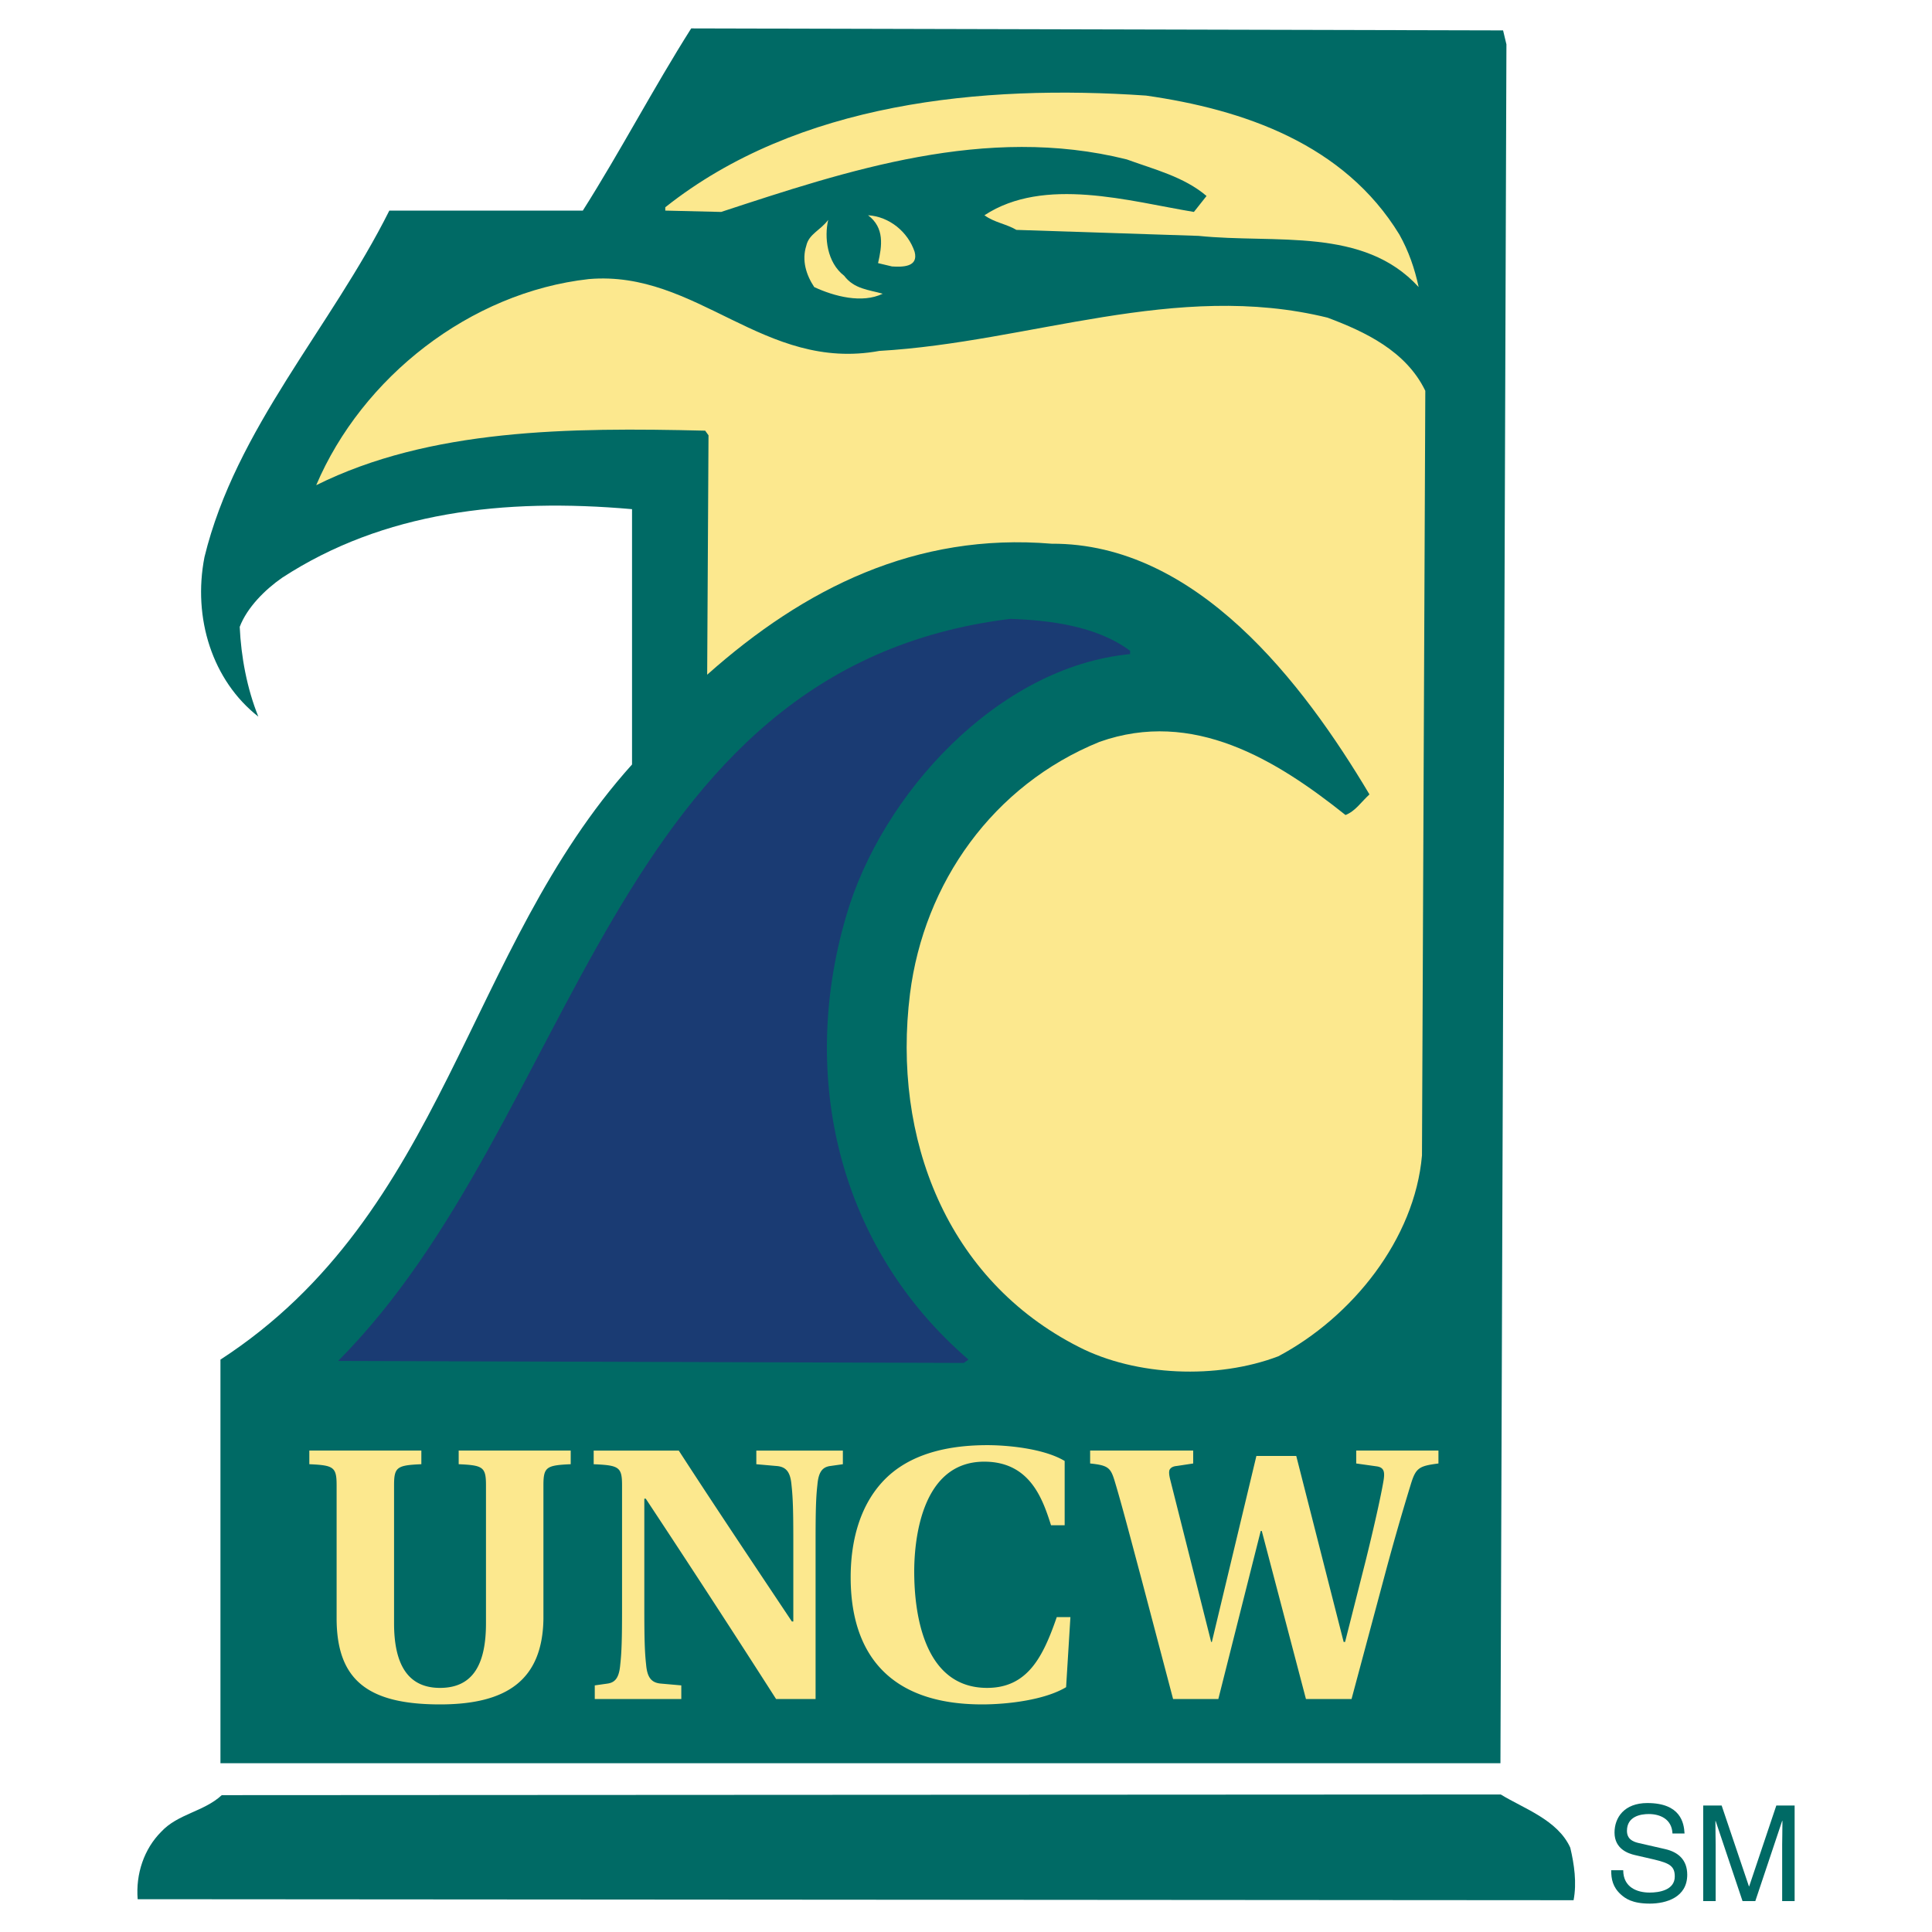
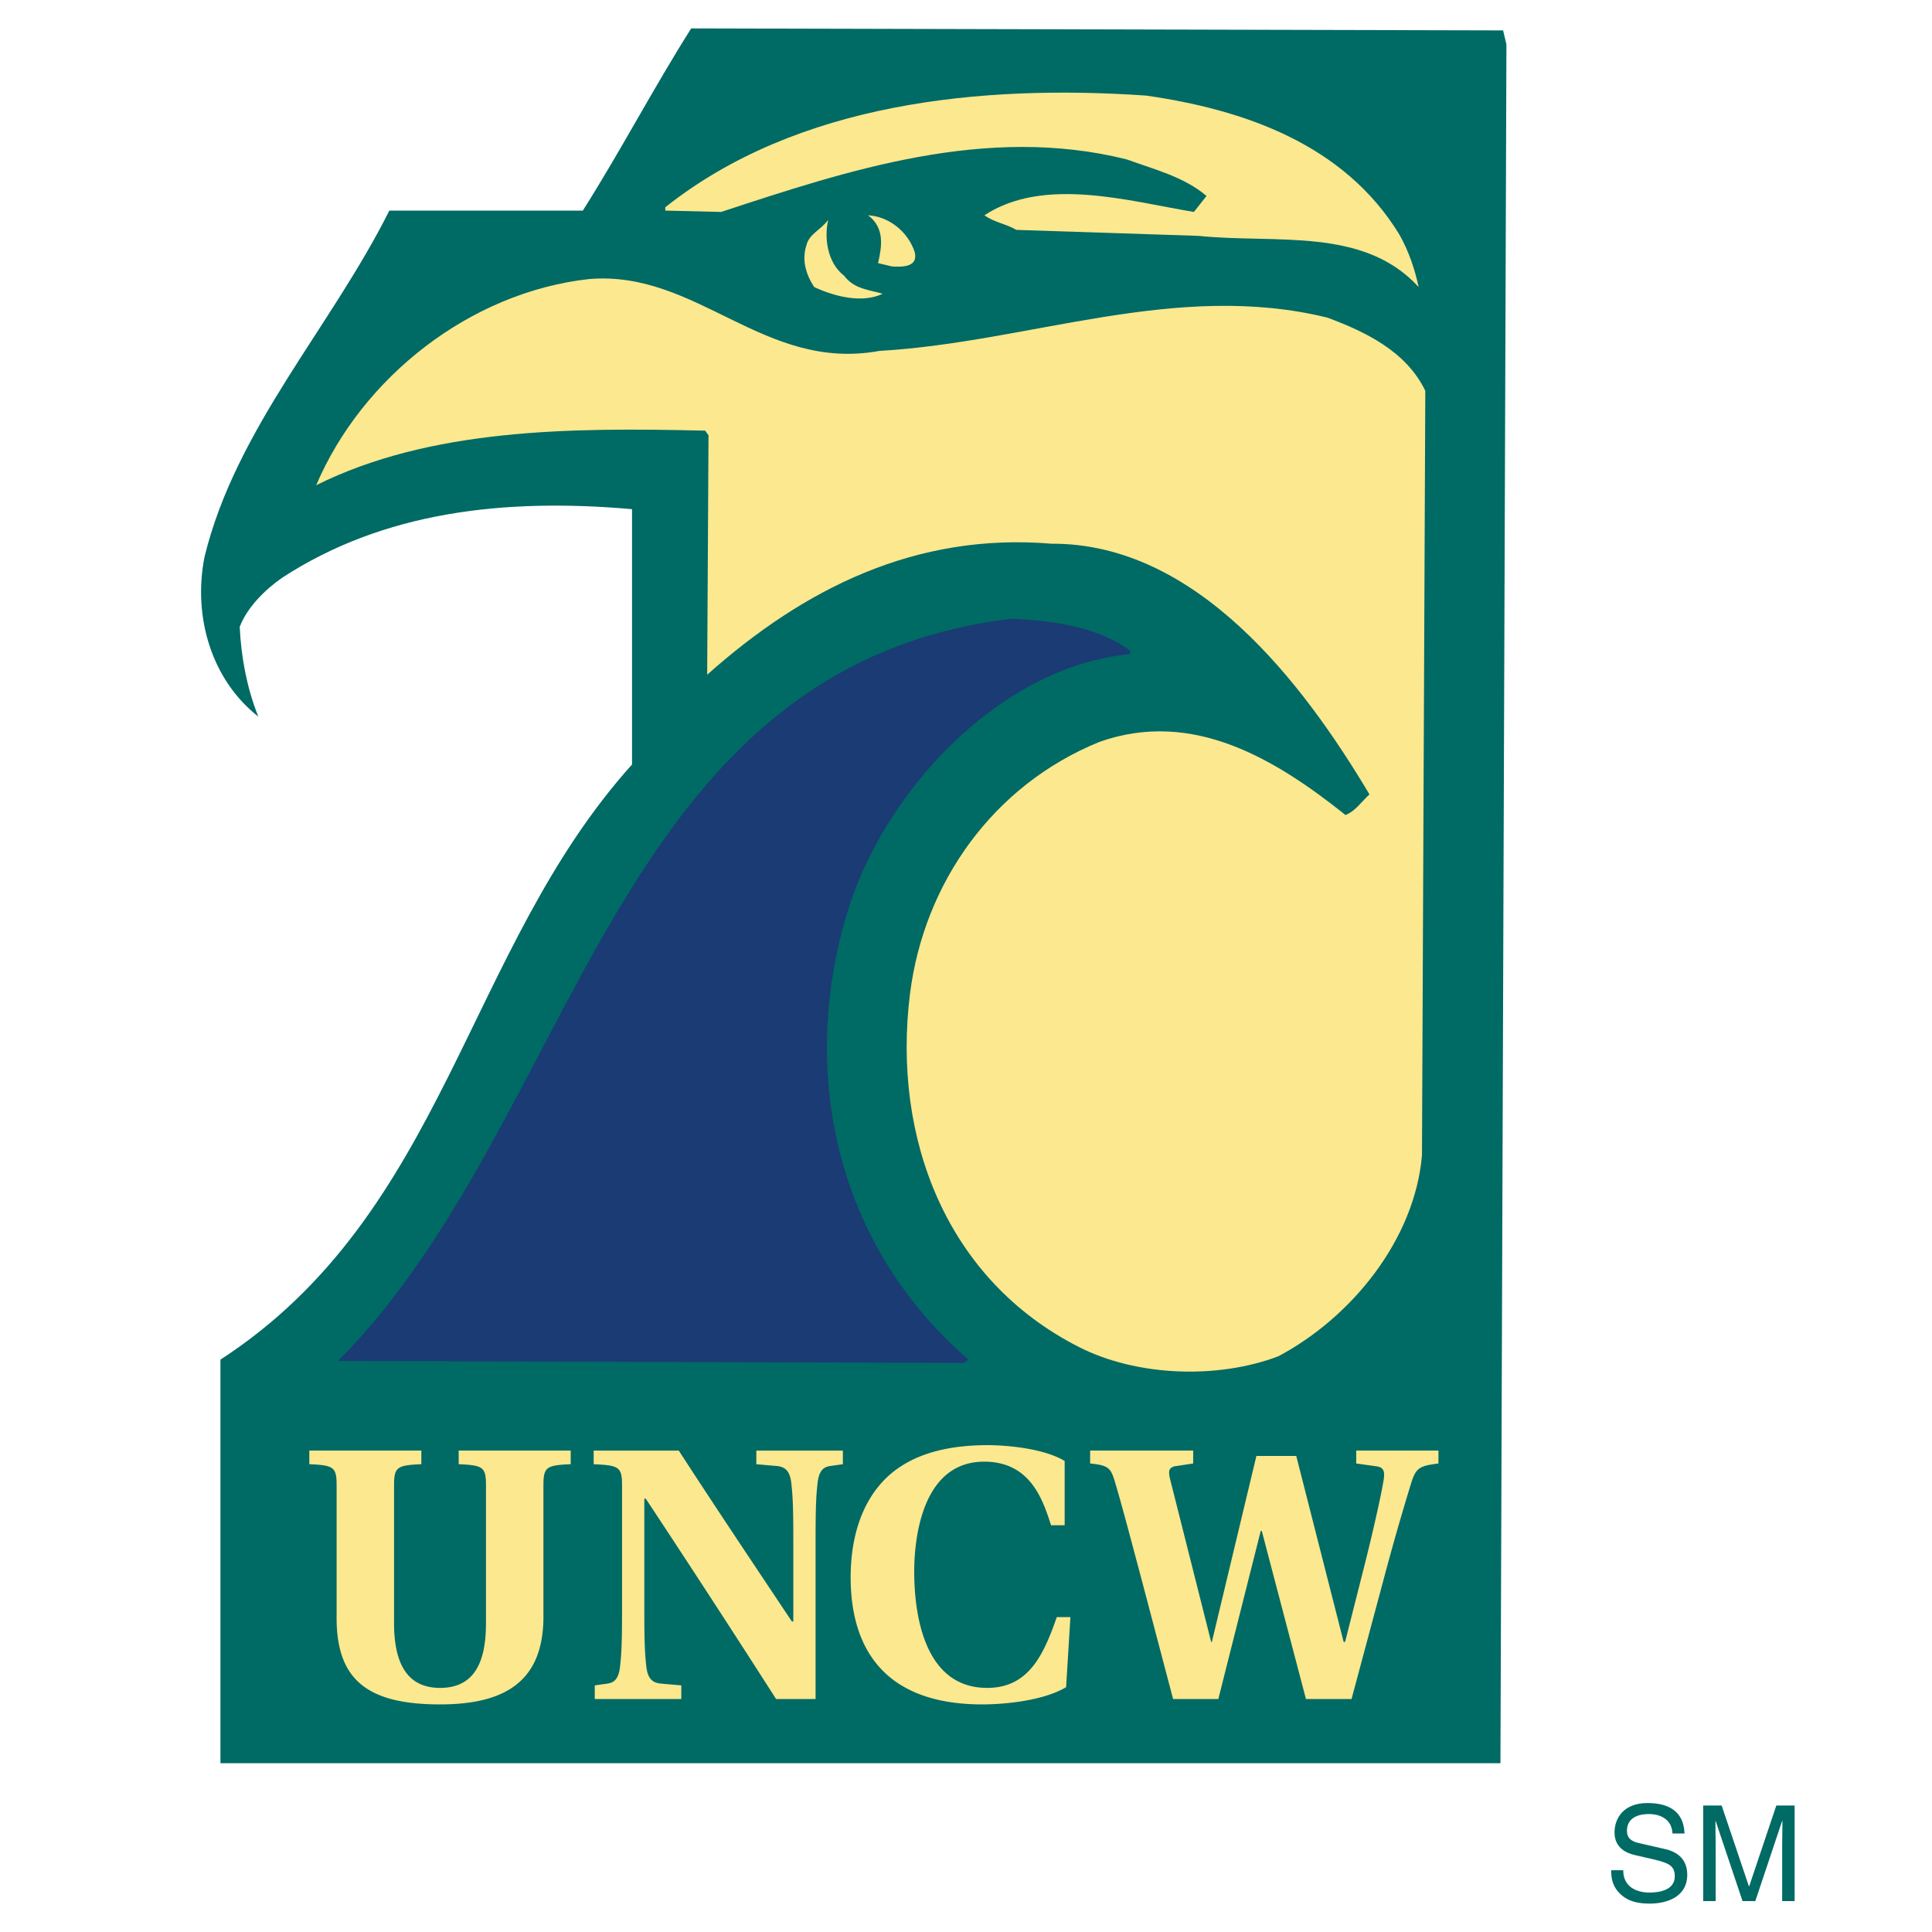
<svg xmlns="http://www.w3.org/2000/svg" width="2500" height="2500" viewBox="0 0 192.756 192.756">
  <g fill-rule="evenodd" clip-rule="evenodd">
    <path fill="#fff" d="M0 0h192.756v192.756H0V0z" />
    <path d="M150.297 4.427l-.598 171.491H21.994v-40.27c22.489-14.596 24.413-40.866 41.064-59.375V50.799c-12.804-1.128-24.811.265-34.895 6.833-1.725 1.194-3.516 2.985-4.246 4.909.133 2.985.73 6.17 1.857 8.956-4.577-3.583-6.567-9.818-5.373-15.922 3.118-12.804 12.604-22.888 18.442-34.563h19.305C61.93 15.041 65.18 8.805 68.961 2.834l81.002.199.334 1.394z" fill="#006a65" />
    <path d="M139.615 23.4c.93 1.659 1.525 3.383 1.924 5.241-5.506-6.037-14.264-4.312-21.959-5.108l-18.176-.597c-.996-.597-2.189-.729-3.186-1.459 5.971-3.914 14.463-1.393 20.898-.332l1.26-1.592c-2.256-1.924-5.24-2.654-7.961-3.649-14.064-3.516-27.929 1.128-40.467 5.241l-5.573-.133v-.332C79.578 10.199 97.953 8.408 114.34 9.536c9.752 1.392 19.769 4.842 25.275 13.864z" fill="#fce88e" />
    <path d="M91.253 25.125c.398 1.525-1.194 1.525-2.256 1.459l-1.393-.332c.397-1.725.663-3.516-.996-4.776 2.124.133 3.982 1.659 4.645 3.649zM84.221 27.513c.995 1.327 2.455 1.394 3.848 1.792-2.057.995-4.843.265-6.833-.664-.796-1.194-1.26-2.653-.796-4.113.266-1.194 1.393-1.526 2.189-2.587-.398 1.725-.132 4.246 1.592 5.572z" fill="#fce88e" />
    <path d="M87.737 35.01c14.993-.862 29.589-7.032 44.714-3.317 3.715 1.394 7.828 3.317 9.752 7.297l-.332 76.291c-.73 8.359-6.965 16.121-14.33 20.035-6.104 2.322-14.197 1.99-19.902-.928-13.201-6.701-18.641-20.832-16.85-35.227 1.393-11.08 8.293-20.832 18.906-25.144 9.355-3.317 17.646 1.791 24.547 7.298.994-.398 1.525-1.261 2.389-2.057-6.635-11.146-17.25-25.077-31.711-25.011-13.534-1.128-24.679 4.445-34.365 13.069l.133-23.883-.332-.464c-13.6-.332-27.465-.199-38.809 5.44 4.577-10.747 15.324-19.238 27.199-20.565 10.814-.927 17.448 9.289 28.991 7.166z" fill="#fce88e" />
    <path d="M112.748 64.929v.332c-13.203 1.26-24.812 13.998-28.328 26.138-4.71 16.054-.796 33.038 12.207 44.249l-.464.332-62.426-.199c23.882-24.016 27-69.126 67.07-74.036 3.781.133 8.556.664 11.941 3.184z" fill="#1a3b73" />
-     <path d="M149.732 179.035c2.256 1.393 5.672 2.521 6.934 5.307.396 1.658.662 3.518.33 5.242l-143.262-.1c-.199-2.521.63-5.01 2.355-6.734 1.658-1.791 4.246-1.99 6.037-3.648l127.606-.067z" fill="#006a65" />
    <path d="M54.219 161.451c-.072 6.197-3.69 8.598-10.318 8.598-7.165 0-10.317-2.4-10.317-8.598v-13.254c0-1.828-.287-2.006-2.723-2.113v-1.361h11.177v1.361c-2.436.107-2.723.285-2.723 2.113v13.756c0 4.084 1.362 6.449 4.585 6.449 3.296 0 4.586-2.365 4.586-6.449v-13.756c0-1.828-.287-2.006-2.723-2.113v-1.361H56.94v1.361c-2.436.107-2.722.285-2.722 2.113v13.254h.001zM67.72 144.723c3.69 5.695 7.487 11.355 11.285 17.051h.144v-8.023c0-2.938-.036-4.299-.18-5.59-.107-1.254-.501-1.826-1.504-1.898l-2.006-.178v-1.361h8.634v1.361l-1.253.178c-.824.107-1.183.645-1.29 1.898-.143 1.254-.179 2.652-.179 5.59v15.762h-3.94a1595.998 1595.998 0 0 0-13.004-19.99h-.143v10.963c0 2.938.035 4.299.179 5.588.107 1.254.501 1.828 1.505 1.9l2.006.178v1.361H59.34v-1.361l1.253-.178c.824-.107 1.183-.646 1.29-1.9.143-1.254.179-2.65.179-5.588v-12.287c0-1.828-.287-2.006-2.83-2.113v-1.361h8.488v-.002zM106.795 161.344l-.43 6.986c-2.148 1.289-5.875 1.719-8.383 1.719-9.207 0-13.111-5.014-13.111-12.682 0-3.582.896-6.984 3.081-9.422 2.113-2.363 5.517-3.762 10.567-3.762 1.791 0 5.553.287 7.703 1.578v6.412h-1.361c-.824-2.58-2.078-6.342-6.664-6.342-6.484 0-6.985 8.348-6.985 10.963 0 4.049.896 11.607 7.272 11.607 4.049 0 5.588-3.117 6.949-7.059h1.362v.002zM143.514 144.723v1.289c-1.934.25-2.256.43-2.758 2.078a255.932 255.932 0 0 0-2.58 8.992l-3.332 12.43h-4.549l-4.406-16.766h-.107l-4.229 16.766h-4.514l-3.152-11.965c-1.002-3.727-1.898-7.201-2.686-9.816-.395-1.289-.646-1.539-2.438-1.719v-1.289h10.281v1.289l-1.646.25c-.395.037-.609.18-.717.395-.072.215-.035.537.072.967l4.084 16.193h.07l4.443-18.557h3.977l4.729 18.557h.143l2.043-8.061c1.109-4.479 1.646-7.129 1.791-8.025.143-.859.072-1.324-.682-1.432l-2.041-.287v-1.289h8.204z" fill="#fce88e" />
    <path d="M166.863 182.926c-.066-1.475-1.287-1.939-2.363-1.939-.809 0-2.178.227-2.178 1.674 0 .811.572 1.076 1.129 1.209l2.721.623c1.236.293 2.164 1.037 2.164 2.551 0 2.256-2.098 2.879-3.736 2.879-1.771 0-2.463-.529-2.889-.914-.805-.73-.963-1.527-.963-2.416h1.201c0 1.727 1.412 2.23 2.639 2.23.932 0 2.504-.238 2.504-1.605 0-.996-.467-1.316-2.033-1.688l-1.953-.451c-.623-.146-2.025-.586-2.025-2.246 0-1.486.965-2.943 3.273-2.943 3.328 0 3.658 1.988 3.713 3.037h-1.204v-.001zM177.807 189.674v-5.629c0-.277.027-1.486.027-2.377h-.027l-2.68 8.006h-1.273l-2.682-7.992h-.025c0 .877.025 2.086.025 2.363v5.629h-1.244v-9.535h1.842l2.721 8.062h.025l2.707-8.062h1.828v9.535h-1.244z" fill="#006a65" />
  </g>
</svg>